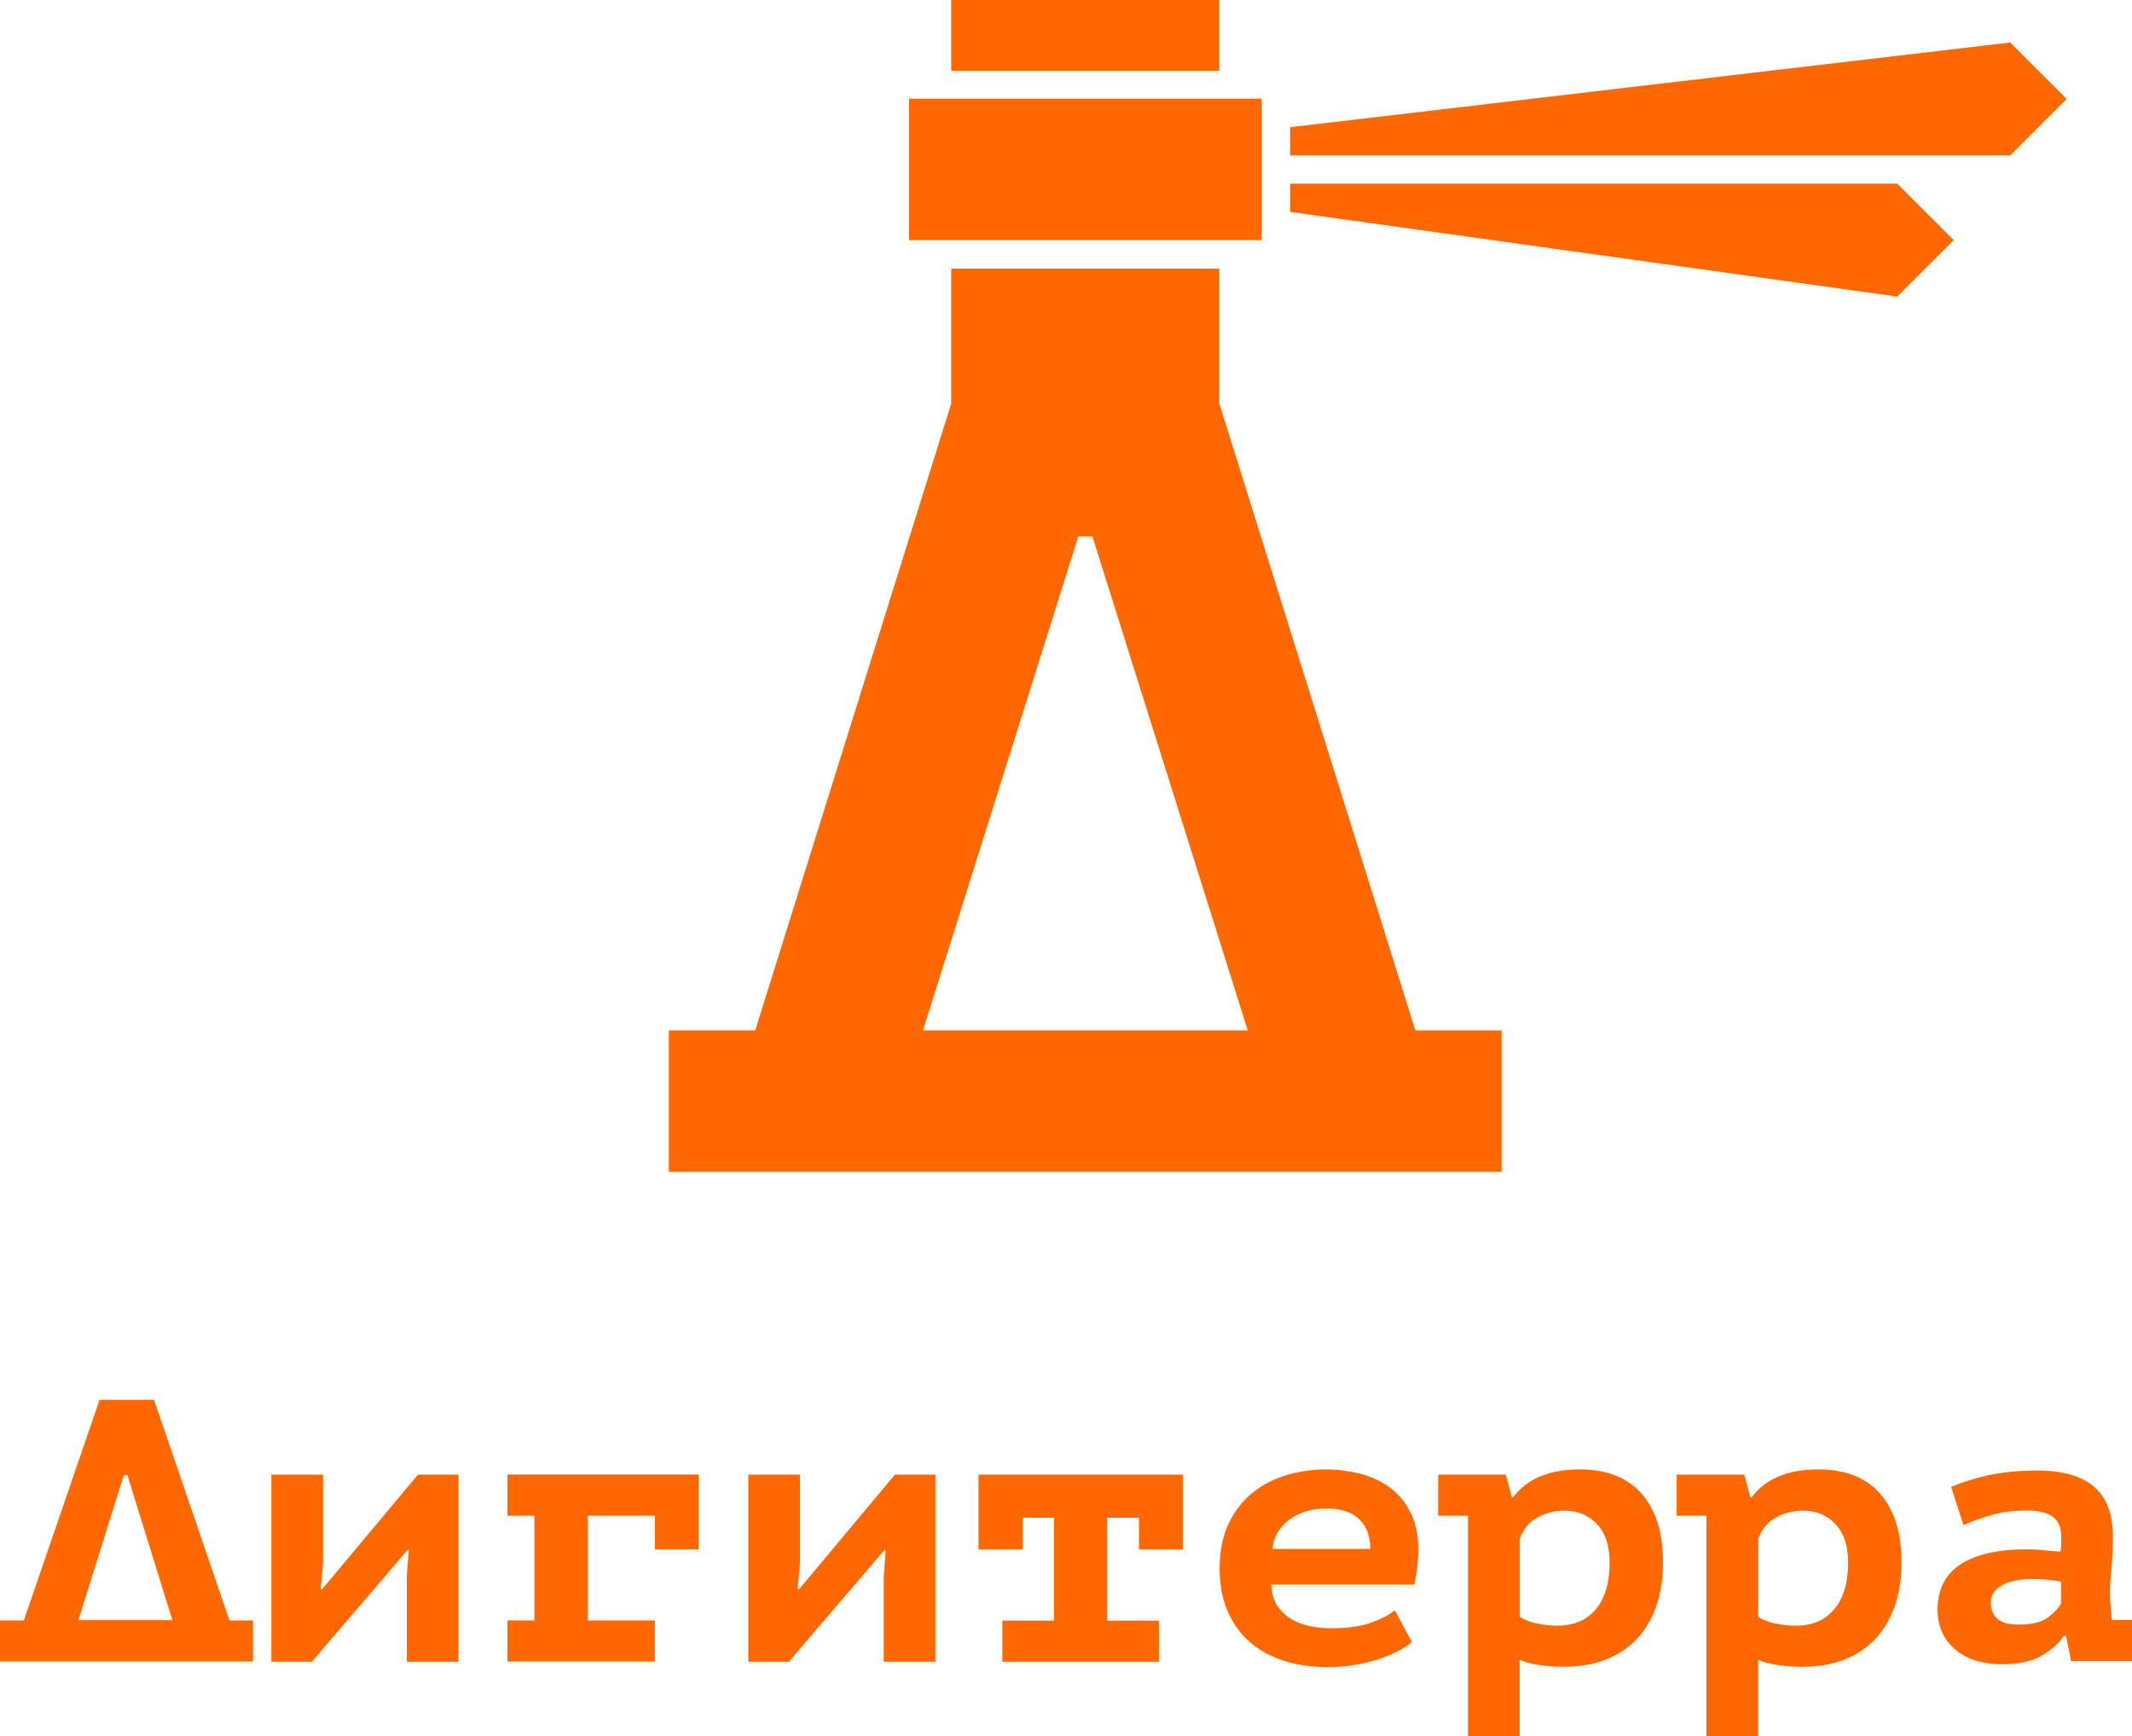
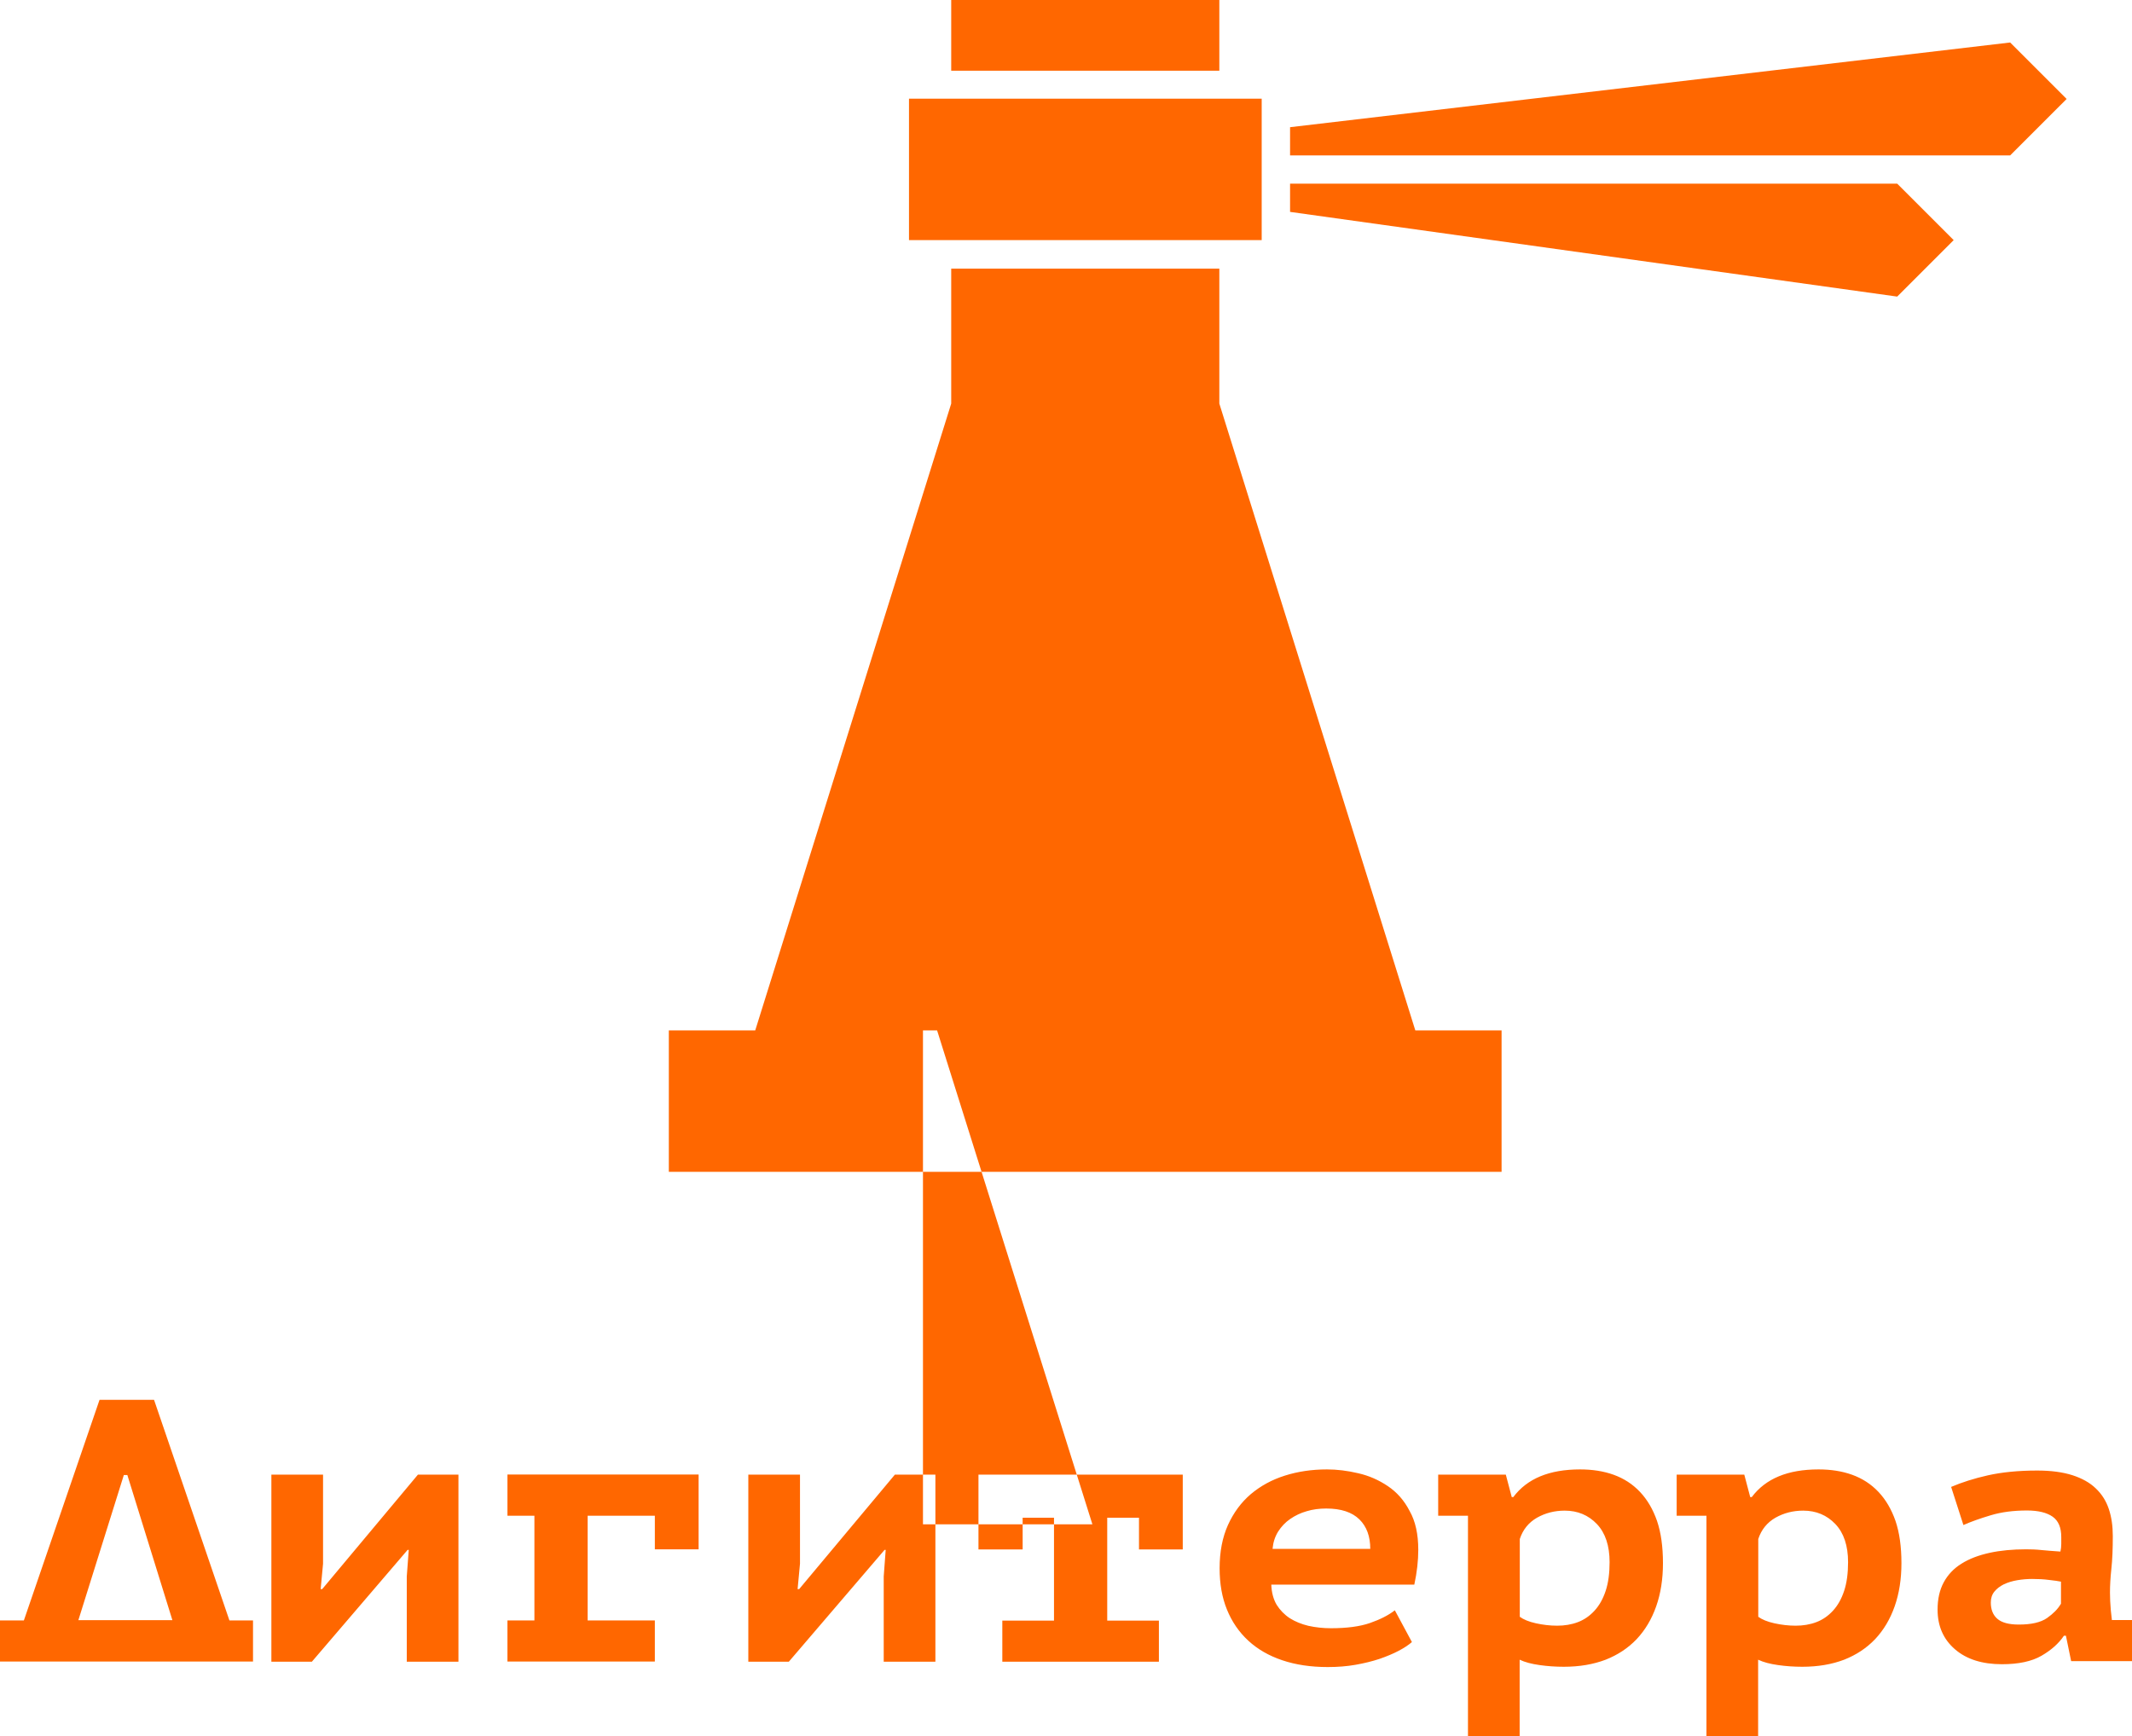
<svg xmlns="http://www.w3.org/2000/svg" version="1.1" id="Слой_1" x="0px" y="0px" viewBox="0 0 151 123" style="enable-background:new 0 0 151 123;" xml:space="preserve">
  <style type="text/css">
	.st0{fill:#FF6700;}
</style>
-   <path class="st0" d="M106.36,72.99h-6.12L86.36,28.59v-9.56H67.37v9.56L53.49,72.99h-6.12v10.02h58.98V72.99z M65.37,72.99l11-34.99  h1l11,34.99H65.37z M146.37,7.01l-4-4l-51,6v2h51L146.37,7.01z M138.37,17.01l-4-4h-43v2l43,6L138.37,17.01z M89.36,6.99H64.38  v10.02h24.98V6.99z M86.36,0H67.37v5.01h18.99V0z M98.29,105.27c-0.64-0.43-1.34-0.74-2.1-0.91c-0.76-0.18-1.5-0.27-2.21-0.27  c-1.07,0-2.07,0.15-2.98,0.44c-0.92,0.29-1.72,0.73-2.41,1.31c-0.68,0.58-1.22,1.31-1.62,2.19c-0.39,0.87-0.59,1.89-0.59,3.06  c0,1.1,0.17,2.07,0.52,2.93c0.35,0.86,0.85,1.59,1.51,2.2c0.66,0.61,1.46,1.07,2.41,1.39c0.95,0.32,2.02,0.48,3.22,0.48  c0.69,0,1.35-0.05,1.97-0.16c0.62-0.11,1.19-0.25,1.7-0.42c0.52-0.18,0.97-0.37,1.35-0.57c0.38-0.2,0.7-0.41,0.94-0.62l-1.21-2.25  c-0.45,0.35-1.04,0.65-1.76,0.9c-0.72,0.25-1.65,0.37-2.77,0.37c-0.56,0-1.09-0.06-1.59-0.17c-0.5-0.12-0.94-0.3-1.32-0.54  c-0.38-0.25-0.69-0.57-0.93-0.95c-0.23-0.39-0.36-0.87-0.38-1.43h10.13c0.19-0.88,0.28-1.71,0.28-2.46c0-1.11-0.2-2.03-0.61-2.75  C99.45,106.28,98.93,105.7,98.29,105.27z M90.13,109.71c0.04-0.45,0.17-0.85,0.39-1.21c0.23-0.36,0.51-0.66,0.86-0.9  c0.35-0.24,0.74-0.43,1.17-0.55c0.43-0.13,0.89-0.19,1.38-0.19c1.05,0,1.83,0.26,2.35,0.77c0.52,0.51,0.77,1.21,0.77,2.09H90.13z   M116.15,105.68c-0.52-0.55-1.14-0.95-1.86-1.21c-0.72-0.26-1.52-0.38-2.38-0.38c-2.18,0-3.75,0.65-4.73,1.96h-0.11l-0.42-1.59  h-4.79v2.91h2.11v15.63h3.66v-5.43c0.38,0.18,0.84,0.3,1.41,0.38c0.56,0.08,1.14,0.12,1.72,0.12c1.11,0,2.09-0.17,2.96-0.5  c0.86-0.34,1.59-0.82,2.2-1.46c0.6-0.64,1.06-1.41,1.38-2.32c0.32-0.91,0.48-1.93,0.48-3.06c0-1.17-0.14-2.16-0.42-2.99  C117.07,106.91,116.67,106.23,116.15,105.68z M113.72,112.7c-0.19,0.57-0.45,1.03-0.79,1.4s-0.73,0.64-1.18,0.81  c-0.45,0.17-0.94,0.25-1.46,0.25c-0.51,0-1.01-0.06-1.51-0.17c-0.5-0.11-0.88-0.27-1.14-0.46v-5.51c0.22-0.67,0.63-1.17,1.22-1.51  c0.59-0.33,1.24-0.5,1.96-0.5c0.92,0,1.68,0.32,2.28,0.95c0.6,0.63,0.9,1.54,0.9,2.7C114,111.45,113.91,112.13,113.72,112.7z   M22.82,112.57h-0.11l0.17-1.8v-6.31h-3.66v13.25h2.87l6.78-7.92h0.08l-0.14,1.88v6.04h3.66v-13.25H29.6L22.82,112.57z   M149.58,114.79c-0.02-0.23-0.05-0.47-0.08-0.72c-0.04-0.46-0.06-0.87-0.06-1.25c0-0.49,0.03-1.06,0.1-1.7  c0.07-0.64,0.1-1.4,0.1-2.31c0-0.71-0.09-1.34-0.28-1.91c-0.19-0.57-0.49-1.05-0.92-1.46c-0.42-0.41-0.98-0.72-1.66-0.94  c-0.69-0.22-1.52-0.33-2.49-0.33c-1.35,0-2.52,0.12-3.5,0.34s-1.85,0.5-2.6,0.82l0.87,2.7c0.52-0.23,1.16-0.46,1.93-0.69  c0.76-0.23,1.62-0.34,2.57-0.34c0.8,0,1.41,0.15,1.82,0.44c0.41,0.29,0.61,0.77,0.61,1.44v0.5c0,0.18-0.02,0.35-0.06,0.53  c-0.54-0.04-1-0.07-1.37-0.11c-0.37-0.04-0.73-0.05-1.06-0.05c-0.95,0-1.81,0.08-2.59,0.25c-0.77,0.17-1.44,0.42-1.99,0.77  c-0.55,0.34-0.97,0.79-1.26,1.33c-0.29,0.54-0.43,1.18-0.43,1.92c0,1.17,0.41,2.1,1.23,2.81c0.82,0.71,1.93,1.06,3.33,1.06  c1.17,0,2.11-0.2,2.8-0.6c0.69-0.4,1.22-0.87,1.59-1.42h0.14l0.37,1.8h4.73v-2.91H149.58z M145.95,113.63  c-0.2,0.35-0.53,0.68-0.97,0.99c-0.45,0.31-1.11,0.46-2,0.46c-0.71,0-1.21-0.14-1.52-0.41c-0.31-0.27-0.46-0.66-0.46-1.15  c0-0.3,0.08-0.56,0.25-0.77c0.17-0.21,0.39-0.38,0.67-0.52c0.28-0.13,0.59-0.23,0.95-0.29c0.35-0.06,0.71-0.09,1.06-0.09  c0.43,0,0.83,0.02,1.2,0.07c0.37,0.04,0.65,0.08,0.84,0.12V113.63z M133.04,105.68c-0.52-0.55-1.14-0.95-1.86-1.21  c-0.72-0.26-1.52-0.38-2.38-0.38c-2.18,0-3.75,0.65-4.73,1.96h-0.11l-0.42-1.59h-4.79v2.91h2.11v15.63h3.66v-5.43  c0.38,0.18,0.84,0.3,1.41,0.38c0.56,0.08,1.13,0.12,1.72,0.12c1.11,0,2.09-0.17,2.96-0.5c0.86-0.34,1.59-0.82,2.2-1.46  c0.6-0.64,1.06-1.41,1.38-2.32c0.32-0.91,0.48-1.93,0.48-3.06c0-1.17-0.14-2.16-0.42-2.99  C133.96,106.91,133.56,106.23,133.04,105.68z M130.61,112.7c-0.19,0.57-0.45,1.03-0.79,1.4c-0.34,0.37-0.73,0.64-1.18,0.81  c-0.45,0.17-0.94,0.25-1.46,0.25c-0.51,0-1.01-0.06-1.51-0.17c-0.5-0.11-0.88-0.27-1.14-0.46v-5.51c0.22-0.67,0.63-1.17,1.22-1.51  c0.59-0.33,1.24-0.5,1.96-0.5c0.92,0,1.68,0.32,2.28,0.95c0.6,0.63,0.9,1.54,0.9,2.7C130.89,111.45,130.8,112.13,130.61,112.7z   M69.3,109.76h3.13v-2.25h2.22v7.29h-3.66v2.91h11.09v-2.91h-3.66v-7.29h2.25v2.25h3.1v-5.3H69.3V109.76z M35.94,107.37h1.91v7.42  h-1.91v2.91h10.44v-2.91h-4.76v-7.42h4.76v2.38h3.1v-5.3H35.94V107.37z M10.91,99.16H7.05l-5.36,15.63H0v2.91h17.92v-2.91h-1.67  L10.91,99.16z M5.55,114.77l3.22-10.28h0.25l3.19,10.28H5.55z M56.6,112.57h-0.11l0.17-1.8v-6.31H53v13.25h2.87l6.78-7.92h0.08  l-0.14,1.88v6.04h3.66v-13.25h-2.87L56.6,112.57z" />
+   <path class="st0" d="M106.36,72.99h-6.12L86.36,28.59v-9.56H67.37v9.56L53.49,72.99h-6.12v10.02h58.98V72.99z M65.37,72.99h1l11,34.99H65.37z M146.37,7.01l-4-4l-51,6v2h51L146.37,7.01z M138.37,17.01l-4-4h-43v2l43,6L138.37,17.01z M89.36,6.99H64.38  v10.02h24.98V6.99z M86.36,0H67.37v5.01h18.99V0z M98.29,105.27c-0.64-0.43-1.34-0.74-2.1-0.91c-0.76-0.18-1.5-0.27-2.21-0.27  c-1.07,0-2.07,0.15-2.98,0.44c-0.92,0.29-1.72,0.73-2.41,1.31c-0.68,0.58-1.22,1.31-1.62,2.19c-0.39,0.87-0.59,1.89-0.59,3.06  c0,1.1,0.17,2.07,0.52,2.93c0.35,0.86,0.85,1.59,1.51,2.2c0.66,0.61,1.46,1.07,2.41,1.39c0.95,0.32,2.02,0.48,3.22,0.48  c0.69,0,1.35-0.05,1.97-0.16c0.62-0.11,1.19-0.25,1.7-0.42c0.52-0.18,0.97-0.37,1.35-0.57c0.38-0.2,0.7-0.41,0.94-0.62l-1.21-2.25  c-0.45,0.35-1.04,0.65-1.76,0.9c-0.72,0.25-1.65,0.37-2.77,0.37c-0.56,0-1.09-0.06-1.59-0.17c-0.5-0.12-0.94-0.3-1.32-0.54  c-0.38-0.25-0.69-0.57-0.93-0.95c-0.23-0.39-0.36-0.87-0.38-1.43h10.13c0.19-0.88,0.28-1.71,0.28-2.46c0-1.11-0.2-2.03-0.61-2.75  C99.45,106.28,98.93,105.7,98.29,105.27z M90.13,109.71c0.04-0.45,0.17-0.85,0.39-1.21c0.23-0.36,0.51-0.66,0.86-0.9  c0.35-0.24,0.74-0.43,1.17-0.55c0.43-0.13,0.89-0.19,1.38-0.19c1.05,0,1.83,0.26,2.35,0.77c0.52,0.51,0.77,1.21,0.77,2.09H90.13z   M116.15,105.68c-0.52-0.55-1.14-0.95-1.86-1.21c-0.72-0.26-1.52-0.38-2.38-0.38c-2.18,0-3.75,0.65-4.73,1.96h-0.11l-0.42-1.59  h-4.79v2.91h2.11v15.63h3.66v-5.43c0.38,0.18,0.84,0.3,1.41,0.38c0.56,0.08,1.14,0.12,1.72,0.12c1.11,0,2.09-0.17,2.96-0.5  c0.86-0.34,1.59-0.82,2.2-1.46c0.6-0.64,1.06-1.41,1.38-2.32c0.32-0.91,0.48-1.93,0.48-3.06c0-1.17-0.14-2.16-0.42-2.99  C117.07,106.91,116.67,106.23,116.15,105.68z M113.72,112.7c-0.19,0.57-0.45,1.03-0.79,1.4s-0.73,0.64-1.18,0.81  c-0.45,0.17-0.94,0.25-1.46,0.25c-0.51,0-1.01-0.06-1.51-0.17c-0.5-0.11-0.88-0.27-1.14-0.46v-5.51c0.22-0.67,0.63-1.17,1.22-1.51  c0.59-0.33,1.24-0.5,1.96-0.5c0.92,0,1.68,0.32,2.28,0.95c0.6,0.63,0.9,1.54,0.9,2.7C114,111.45,113.91,112.13,113.72,112.7z   M22.82,112.57h-0.11l0.17-1.8v-6.31h-3.66v13.25h2.87l6.78-7.92h0.08l-0.14,1.88v6.04h3.66v-13.25H29.6L22.82,112.57z   M149.58,114.79c-0.02-0.23-0.05-0.47-0.08-0.72c-0.04-0.46-0.06-0.87-0.06-1.25c0-0.49,0.03-1.06,0.1-1.7  c0.07-0.64,0.1-1.4,0.1-2.31c0-0.71-0.09-1.34-0.28-1.91c-0.19-0.57-0.49-1.05-0.92-1.46c-0.42-0.41-0.98-0.72-1.66-0.94  c-0.69-0.22-1.52-0.33-2.49-0.33c-1.35,0-2.52,0.12-3.5,0.34s-1.85,0.5-2.6,0.82l0.87,2.7c0.52-0.23,1.16-0.46,1.93-0.69  c0.76-0.23,1.62-0.34,2.57-0.34c0.8,0,1.41,0.15,1.82,0.44c0.41,0.29,0.61,0.77,0.61,1.44v0.5c0,0.18-0.02,0.35-0.06,0.53  c-0.54-0.04-1-0.07-1.37-0.11c-0.37-0.04-0.73-0.05-1.06-0.05c-0.95,0-1.81,0.08-2.59,0.25c-0.77,0.17-1.44,0.42-1.99,0.77  c-0.55,0.34-0.97,0.79-1.26,1.33c-0.29,0.54-0.43,1.18-0.43,1.92c0,1.17,0.41,2.1,1.23,2.81c0.82,0.71,1.93,1.06,3.33,1.06  c1.17,0,2.11-0.2,2.8-0.6c0.69-0.4,1.22-0.87,1.59-1.42h0.14l0.37,1.8h4.73v-2.91H149.58z M145.95,113.63  c-0.2,0.35-0.53,0.68-0.97,0.99c-0.45,0.31-1.11,0.46-2,0.46c-0.71,0-1.21-0.14-1.52-0.41c-0.31-0.27-0.46-0.66-0.46-1.15  c0-0.3,0.08-0.56,0.25-0.77c0.17-0.21,0.39-0.38,0.67-0.52c0.28-0.13,0.59-0.23,0.95-0.29c0.35-0.06,0.71-0.09,1.06-0.09  c0.43,0,0.83,0.02,1.2,0.07c0.37,0.04,0.65,0.08,0.84,0.12V113.63z M133.04,105.68c-0.52-0.55-1.14-0.95-1.86-1.21  c-0.72-0.26-1.52-0.38-2.38-0.38c-2.18,0-3.75,0.65-4.73,1.96h-0.11l-0.42-1.59h-4.79v2.91h2.11v15.63h3.66v-5.43  c0.38,0.18,0.84,0.3,1.41,0.38c0.56,0.08,1.13,0.12,1.72,0.12c1.11,0,2.09-0.17,2.96-0.5c0.86-0.34,1.59-0.82,2.2-1.46  c0.6-0.64,1.06-1.41,1.38-2.32c0.32-0.91,0.48-1.93,0.48-3.06c0-1.17-0.14-2.16-0.42-2.99  C133.96,106.91,133.56,106.23,133.04,105.68z M130.61,112.7c-0.19,0.57-0.45,1.03-0.79,1.4c-0.34,0.37-0.73,0.64-1.18,0.81  c-0.45,0.17-0.94,0.25-1.46,0.25c-0.51,0-1.01-0.06-1.51-0.17c-0.5-0.11-0.88-0.27-1.14-0.46v-5.51c0.22-0.67,0.63-1.17,1.22-1.51  c0.59-0.33,1.24-0.5,1.96-0.5c0.92,0,1.68,0.32,2.28,0.95c0.6,0.63,0.9,1.54,0.9,2.7C130.89,111.45,130.8,112.13,130.61,112.7z   M69.3,109.76h3.13v-2.25h2.22v7.29h-3.66v2.91h11.09v-2.91h-3.66v-7.29h2.25v2.25h3.1v-5.3H69.3V109.76z M35.94,107.37h1.91v7.42  h-1.91v2.91h10.44v-2.91h-4.76v-7.42h4.76v2.38h3.1v-5.3H35.94V107.37z M10.91,99.16H7.05l-5.36,15.63H0v2.91h17.92v-2.91h-1.67  L10.91,99.16z M5.55,114.77l3.22-10.28h0.25l3.19,10.28H5.55z M56.6,112.57h-0.11l0.17-1.8v-6.31H53v13.25h2.87l6.78-7.92h0.08  l-0.14,1.88v6.04h3.66v-13.25h-2.87L56.6,112.57z" />
</svg>